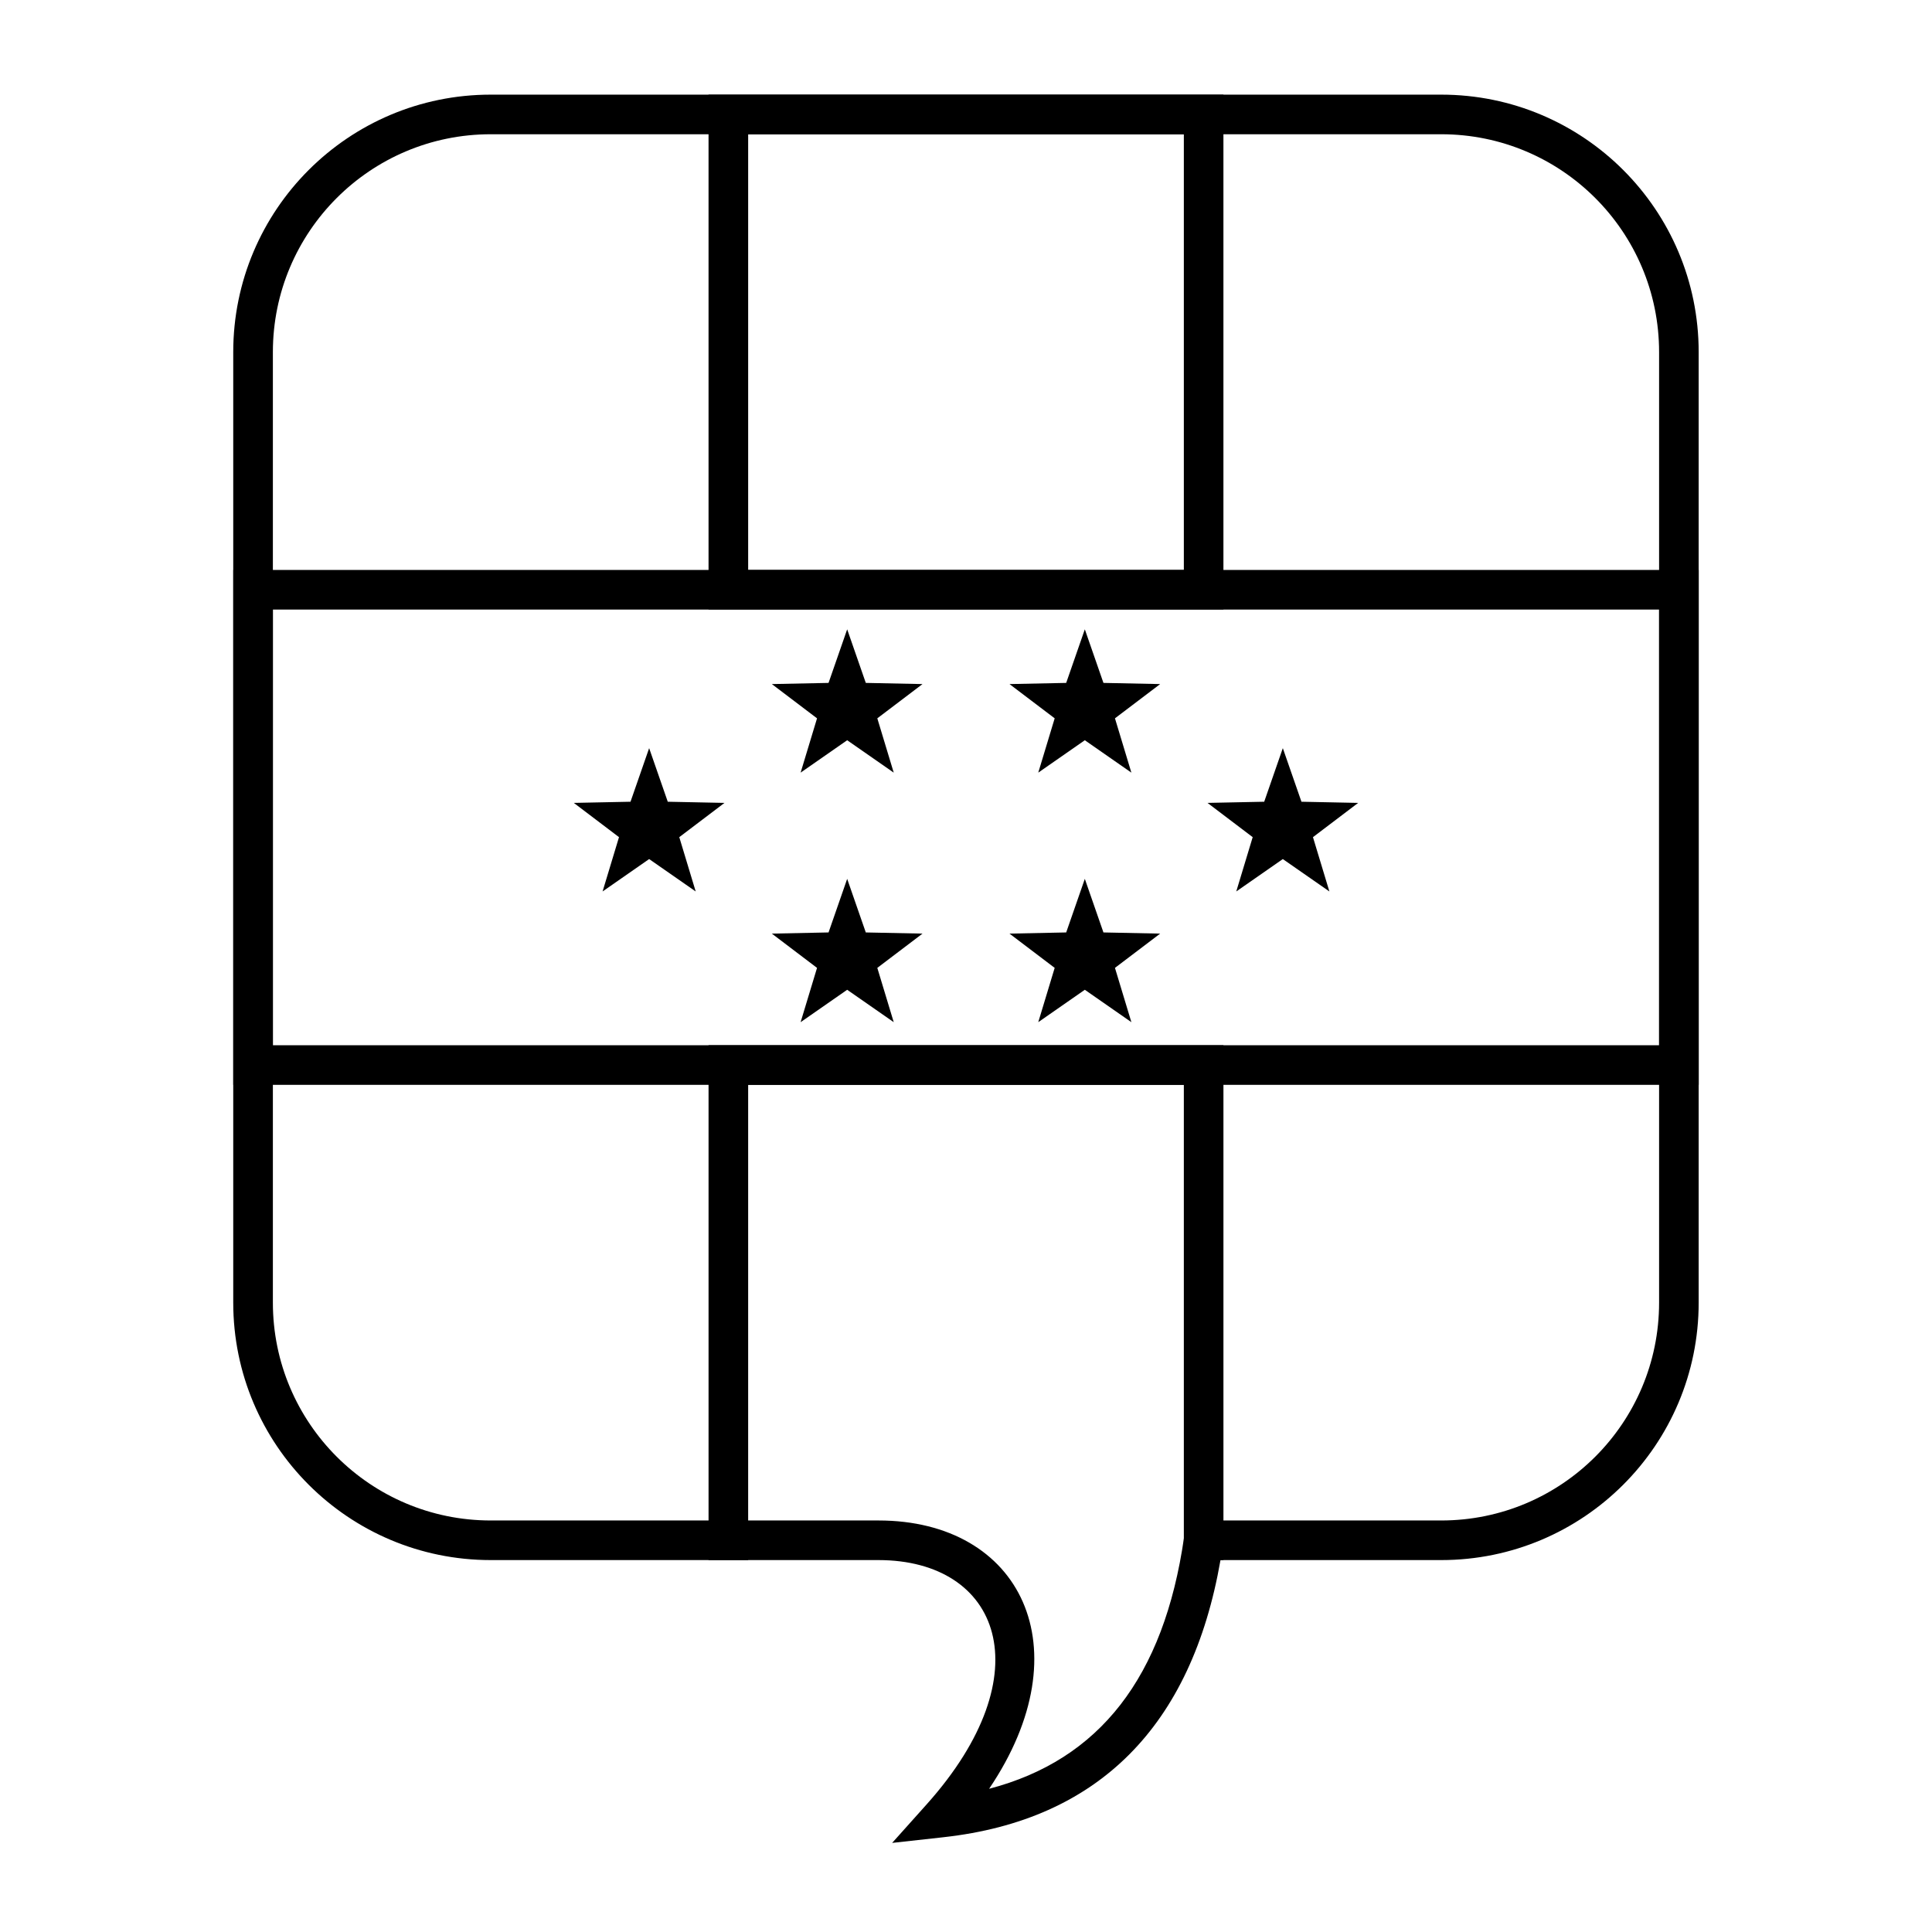
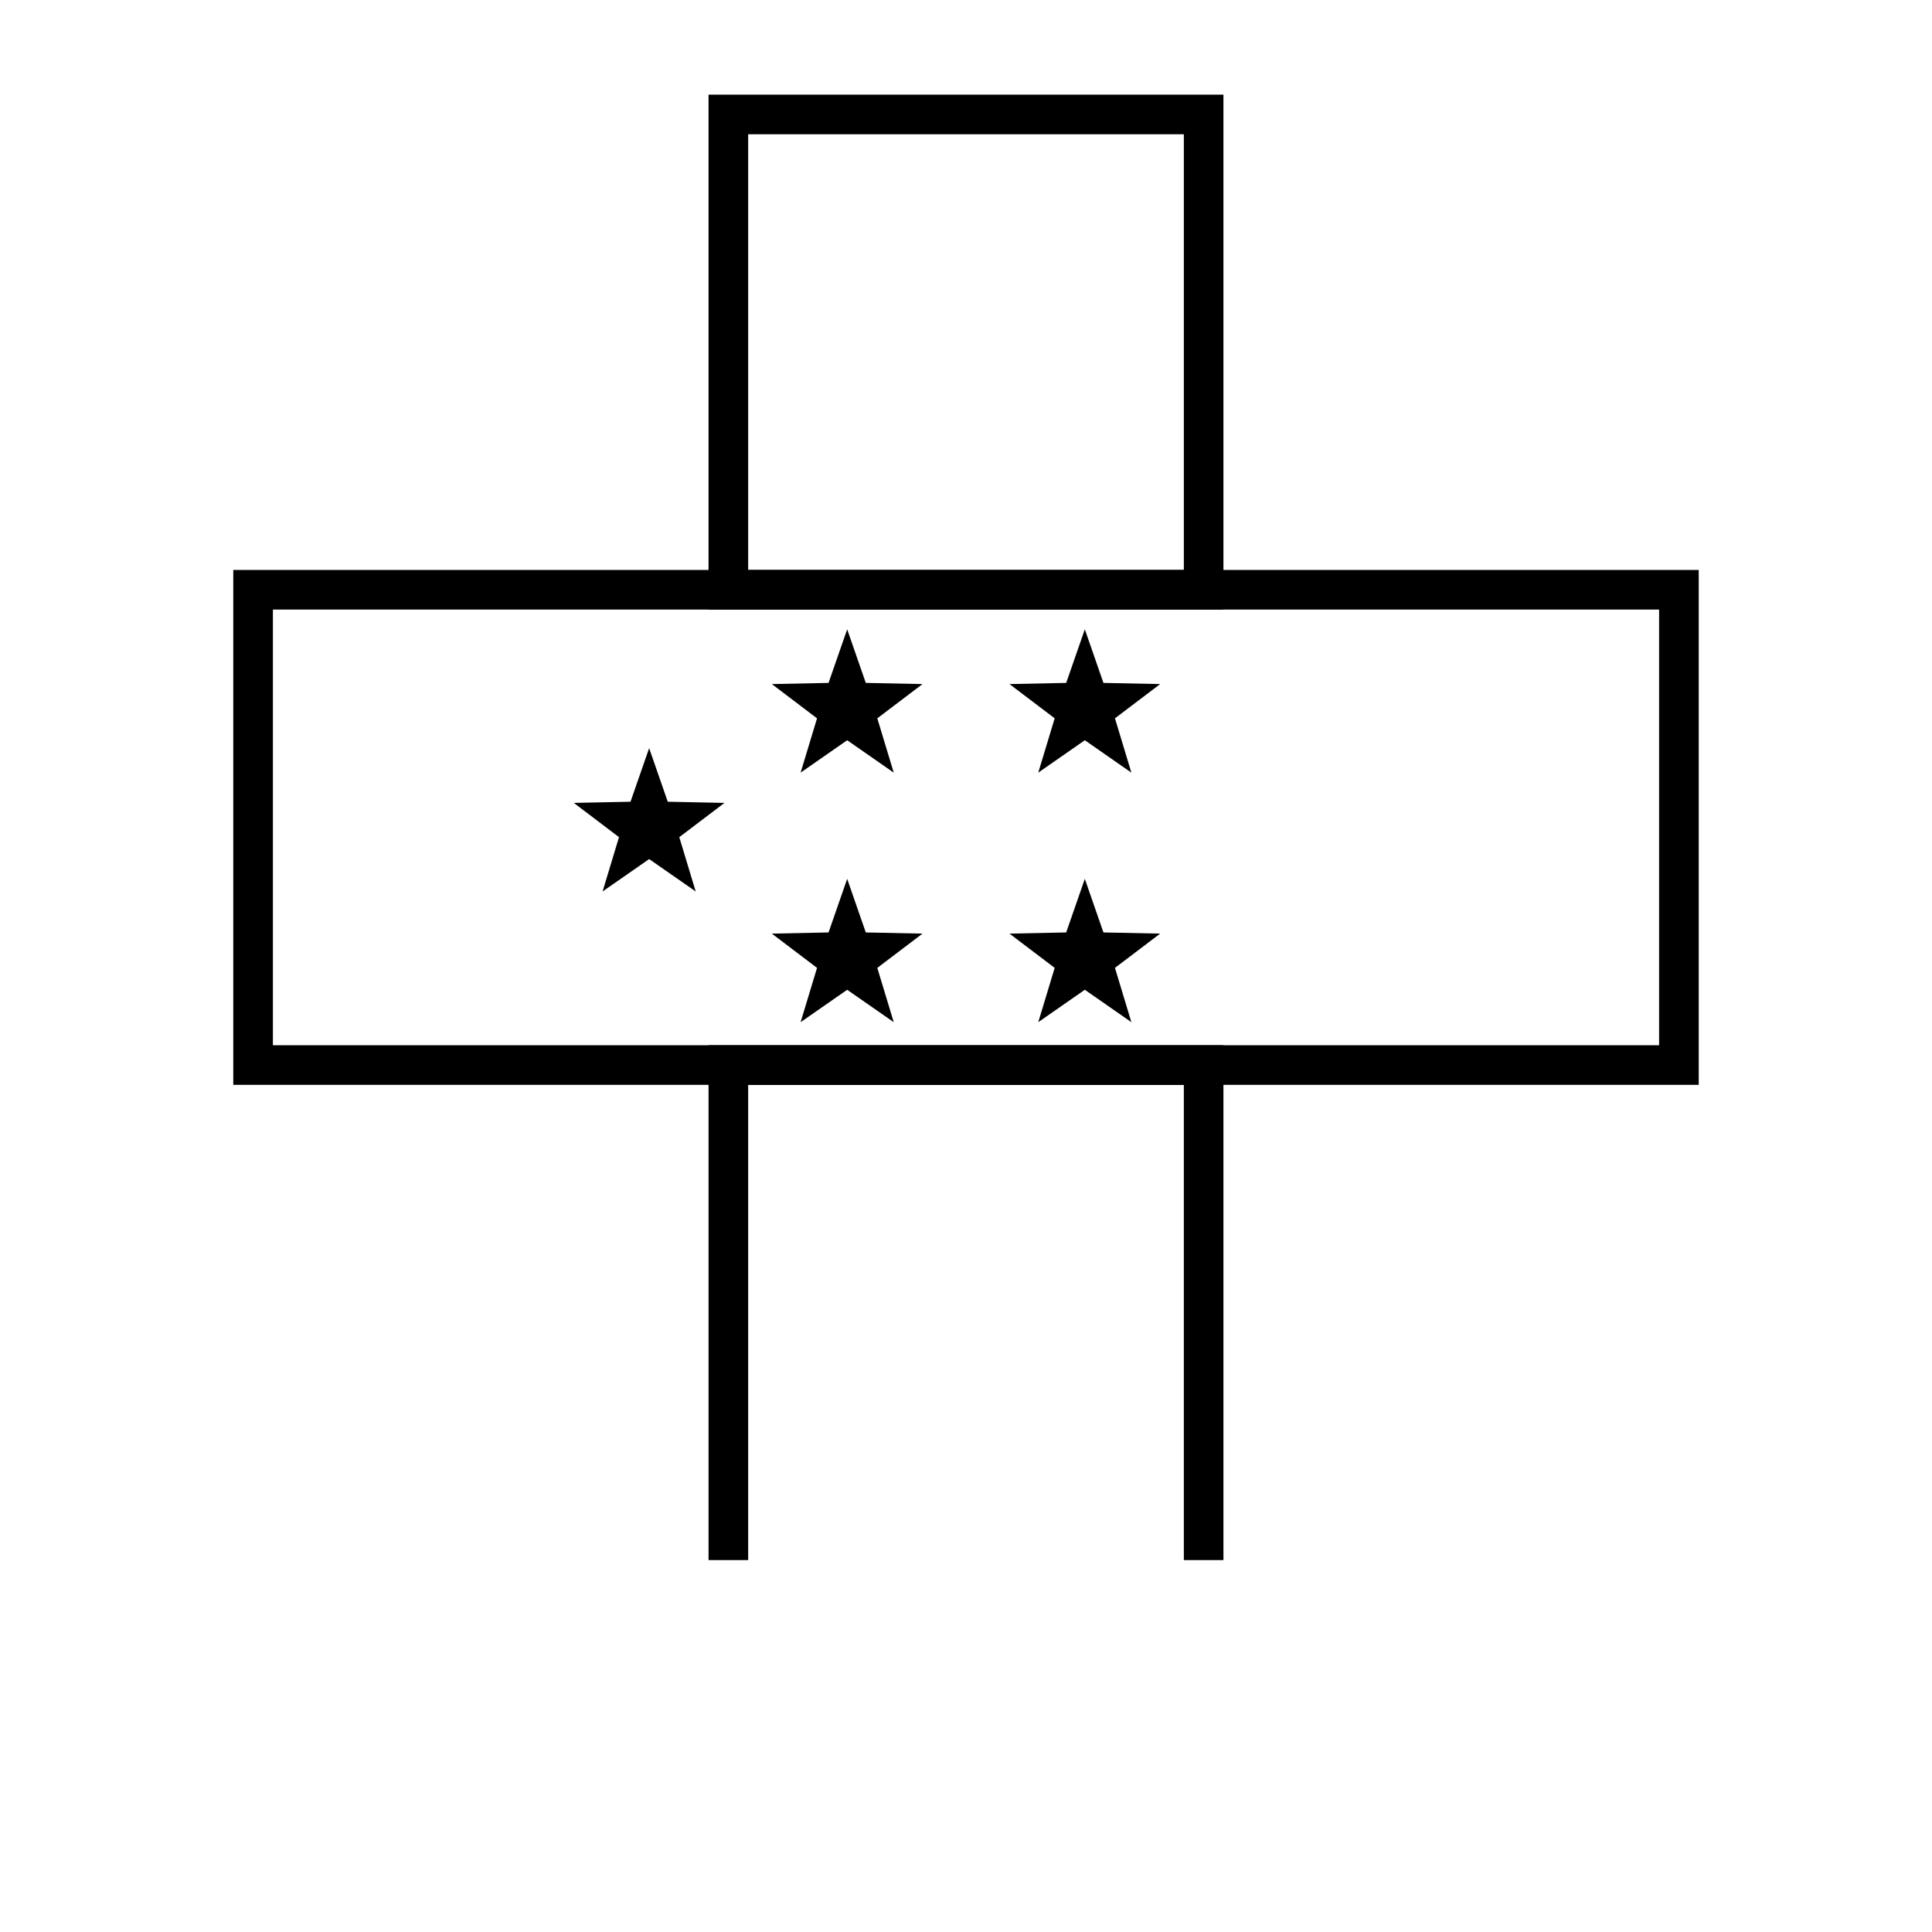
<svg xmlns="http://www.w3.org/2000/svg" fill="#000000" width="800px" height="800px" version="1.1" viewBox="144 144 512 512">
  <g>
-     <path d="m394.07 630.88-13.641 1.508 9.152-10.223c31.113-34.766 19.34-64.727-12.793-64.727h-102.75c-37.68 0-68.227-30.543-68.227-68.223v-251.91c0-37.68 30.547-68.223 68.227-68.223h251.9c37.68 0 68.227 30.543 68.227 68.223v251.91c0 37.68-30.547 68.223-68.227 68.223h-58.496c-7.676 44.039-32.383 68.906-73.379 73.441zm63.707-79.438 0.648-4.5h67.52c31.883 0 57.73-25.844 57.73-57.727v-251.91c0-31.883-25.848-57.727-57.73-57.727h-251.9c-31.883 0-57.73 25.844-57.73 57.727v251.91c0 31.883 25.848 57.727 57.73 57.727h102.75c37.777 0 54.488 33.879 29.328 71.105 29.285-7.652 46.32-29.57 51.66-66.605z" />
    <path d="m342.27 179.58v115.46h115.46v-115.46zm125.95-10.496v136.45h-136.45v-136.45z" />
    <path d="m457.73 557.44v-125.95h-115.46v125.95h-10.496v-136.45h136.45v136.45z" />
    <path d="m216.32 305.54v115.46h367.36v-115.46zm377.86-10.496v136.45h-388.36v-136.45z" />
    <path d="m316.03 371.66-12.34 8.586 4.352-14.391-11.977-9.078 15.027-0.309 4.938-14.199 4.934 14.199 15.031 0.309-11.98 9.078 4.352 14.391z" />
    <path d="m368.51 340.17-12.34 8.586 4.352-14.391-11.977-9.078 15.027-0.309 4.938-14.199 4.934 14.199 15.031 0.309-11.98 9.078 4.352 14.391z" />
    <path d="m431.49 340.17-12.34 8.586 4.352-14.391-11.977-9.078 15.027-0.309 4.938-14.199 4.934 14.199 15.031 0.309-11.98 9.078 4.352 14.391z" />
    <path d="m368.51 406.3-12.34 8.586 4.352-14.387-11.977-9.082 15.027-0.309 4.938-14.199 4.934 14.199 15.031 0.309-11.98 9.082 4.352 14.387z" />
    <path d="m431.49 406.3-12.34 8.586 4.352-14.387-11.977-9.082 15.027-0.309 4.938-14.199 4.934 14.199 15.031 0.309-11.98 9.082 4.352 14.387z" />
-     <path d="m483.96 371.66-12.336 8.586 4.352-14.391-11.977-9.078 15.027-0.309 4.934-14.199 4.938 14.199 15.027 0.309-11.977 9.078 4.352 14.391z" />
  </g>
</svg>